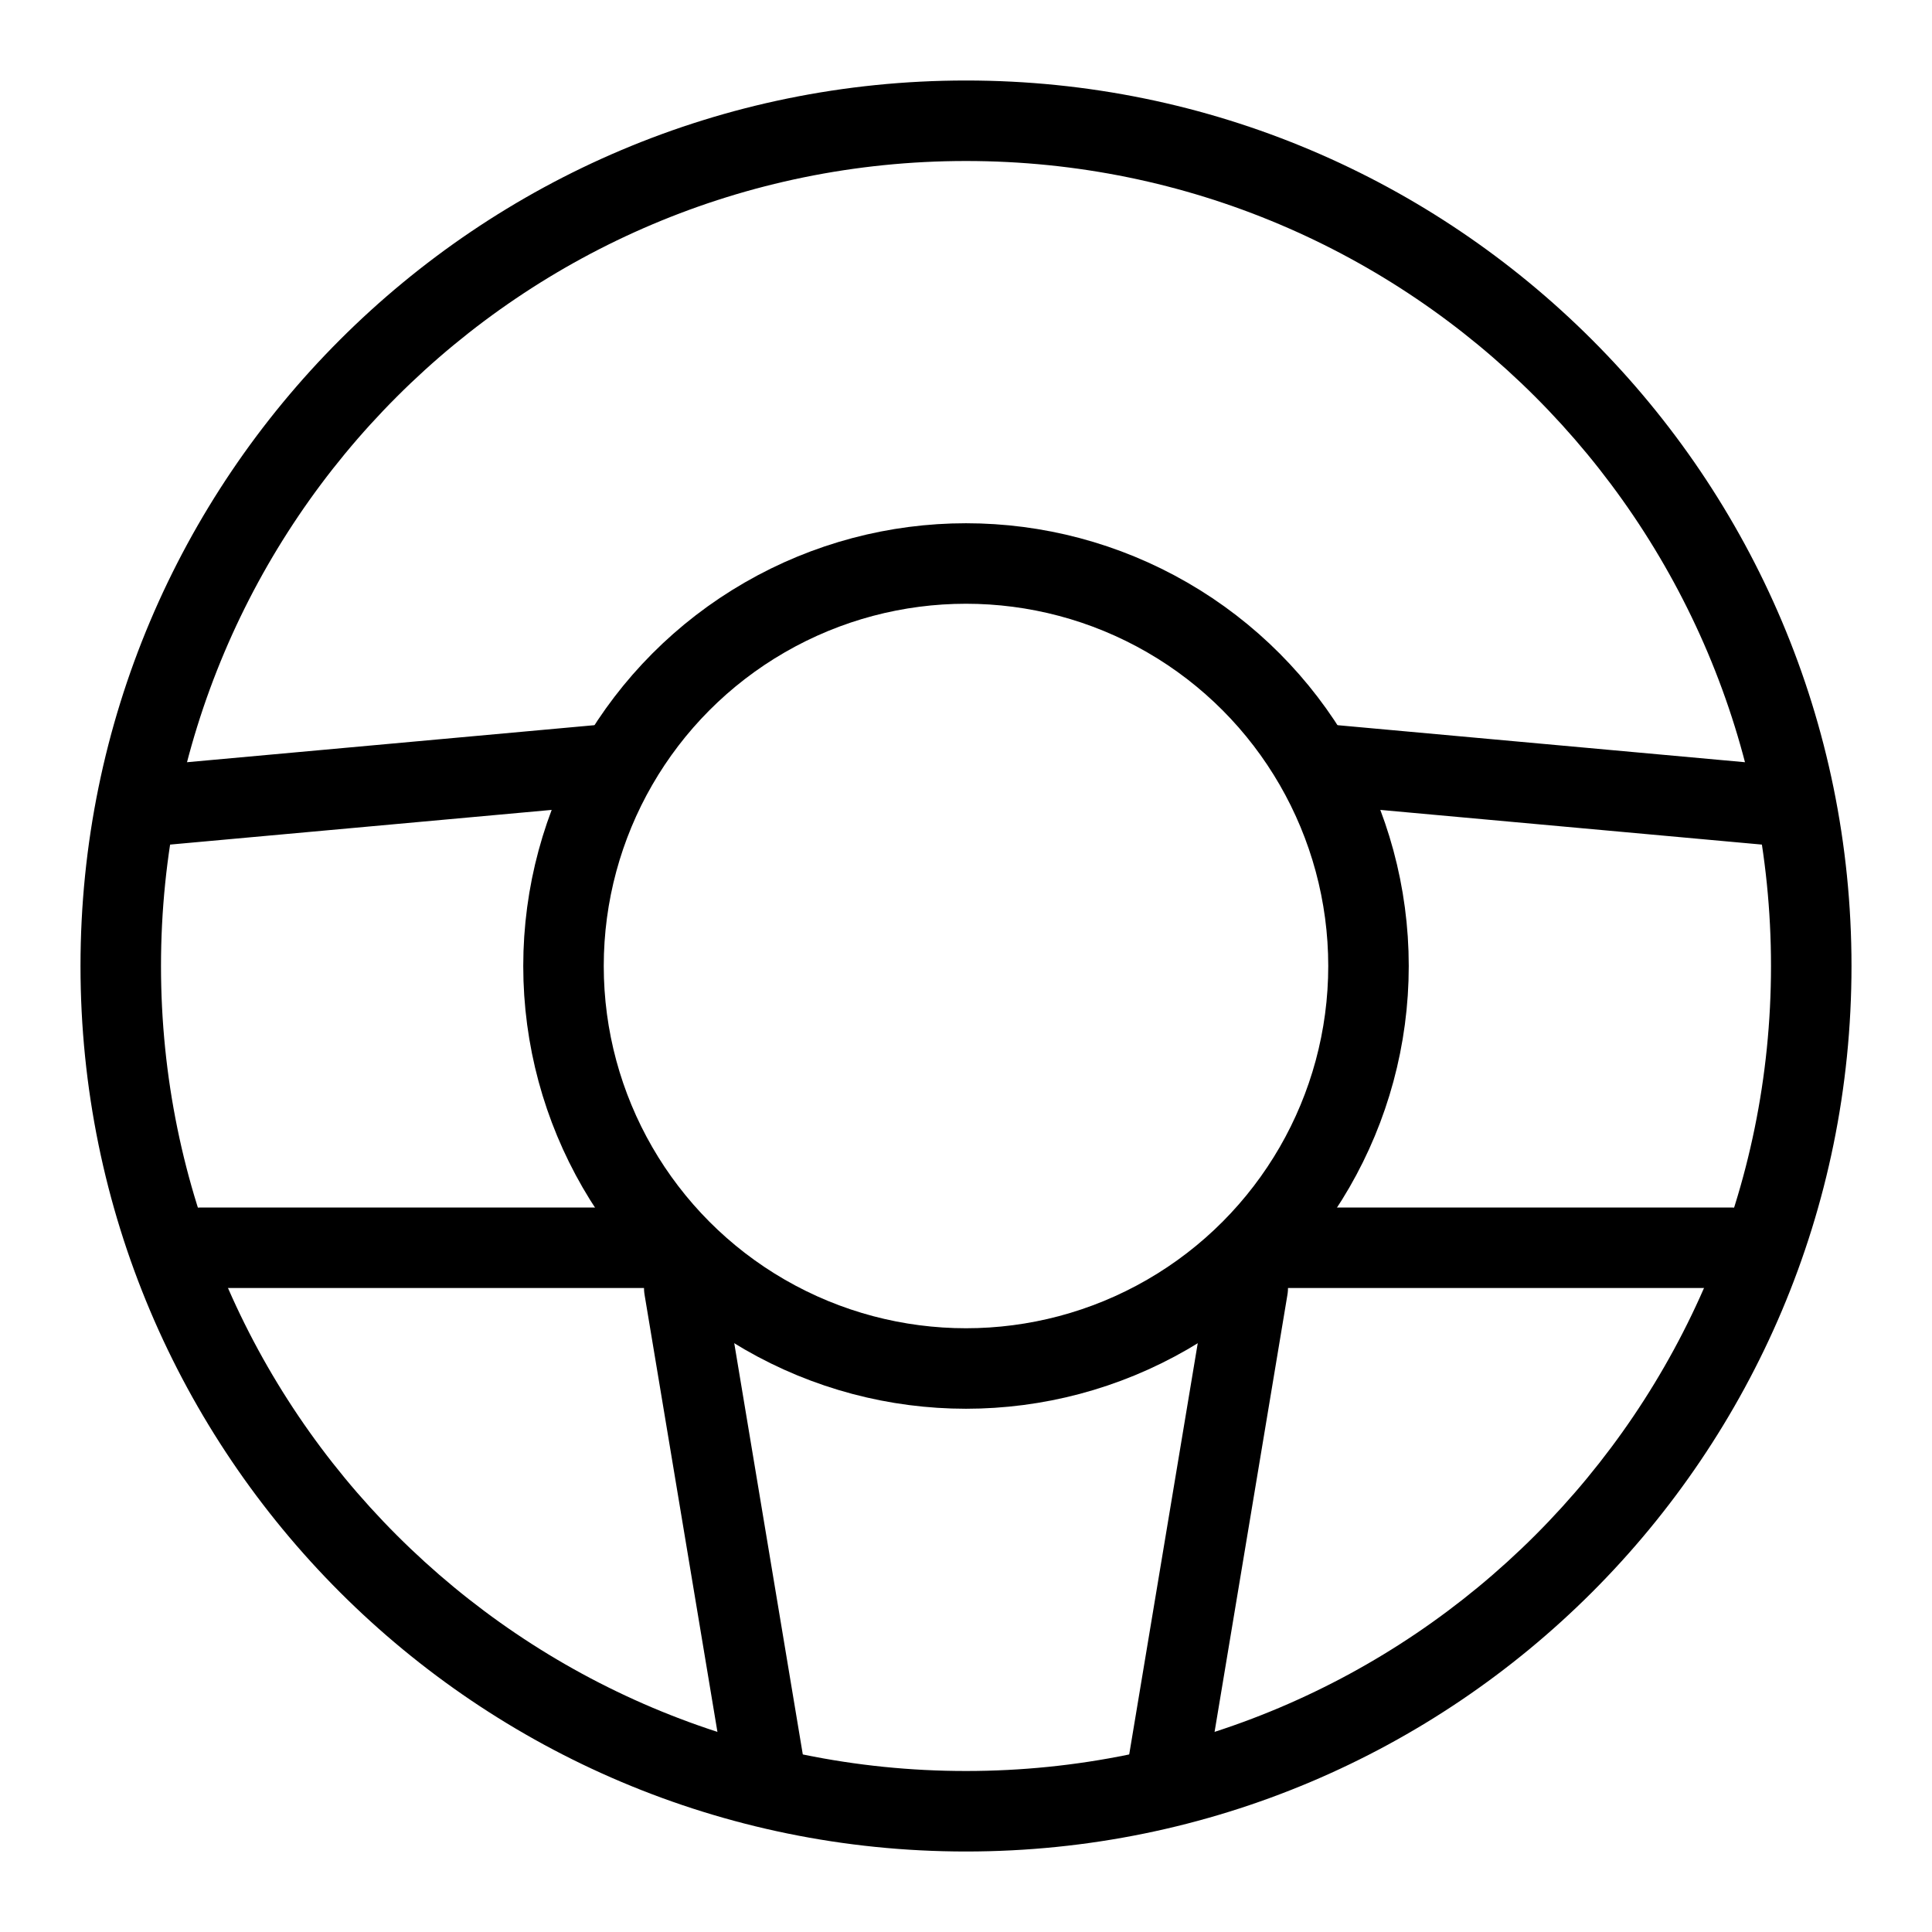
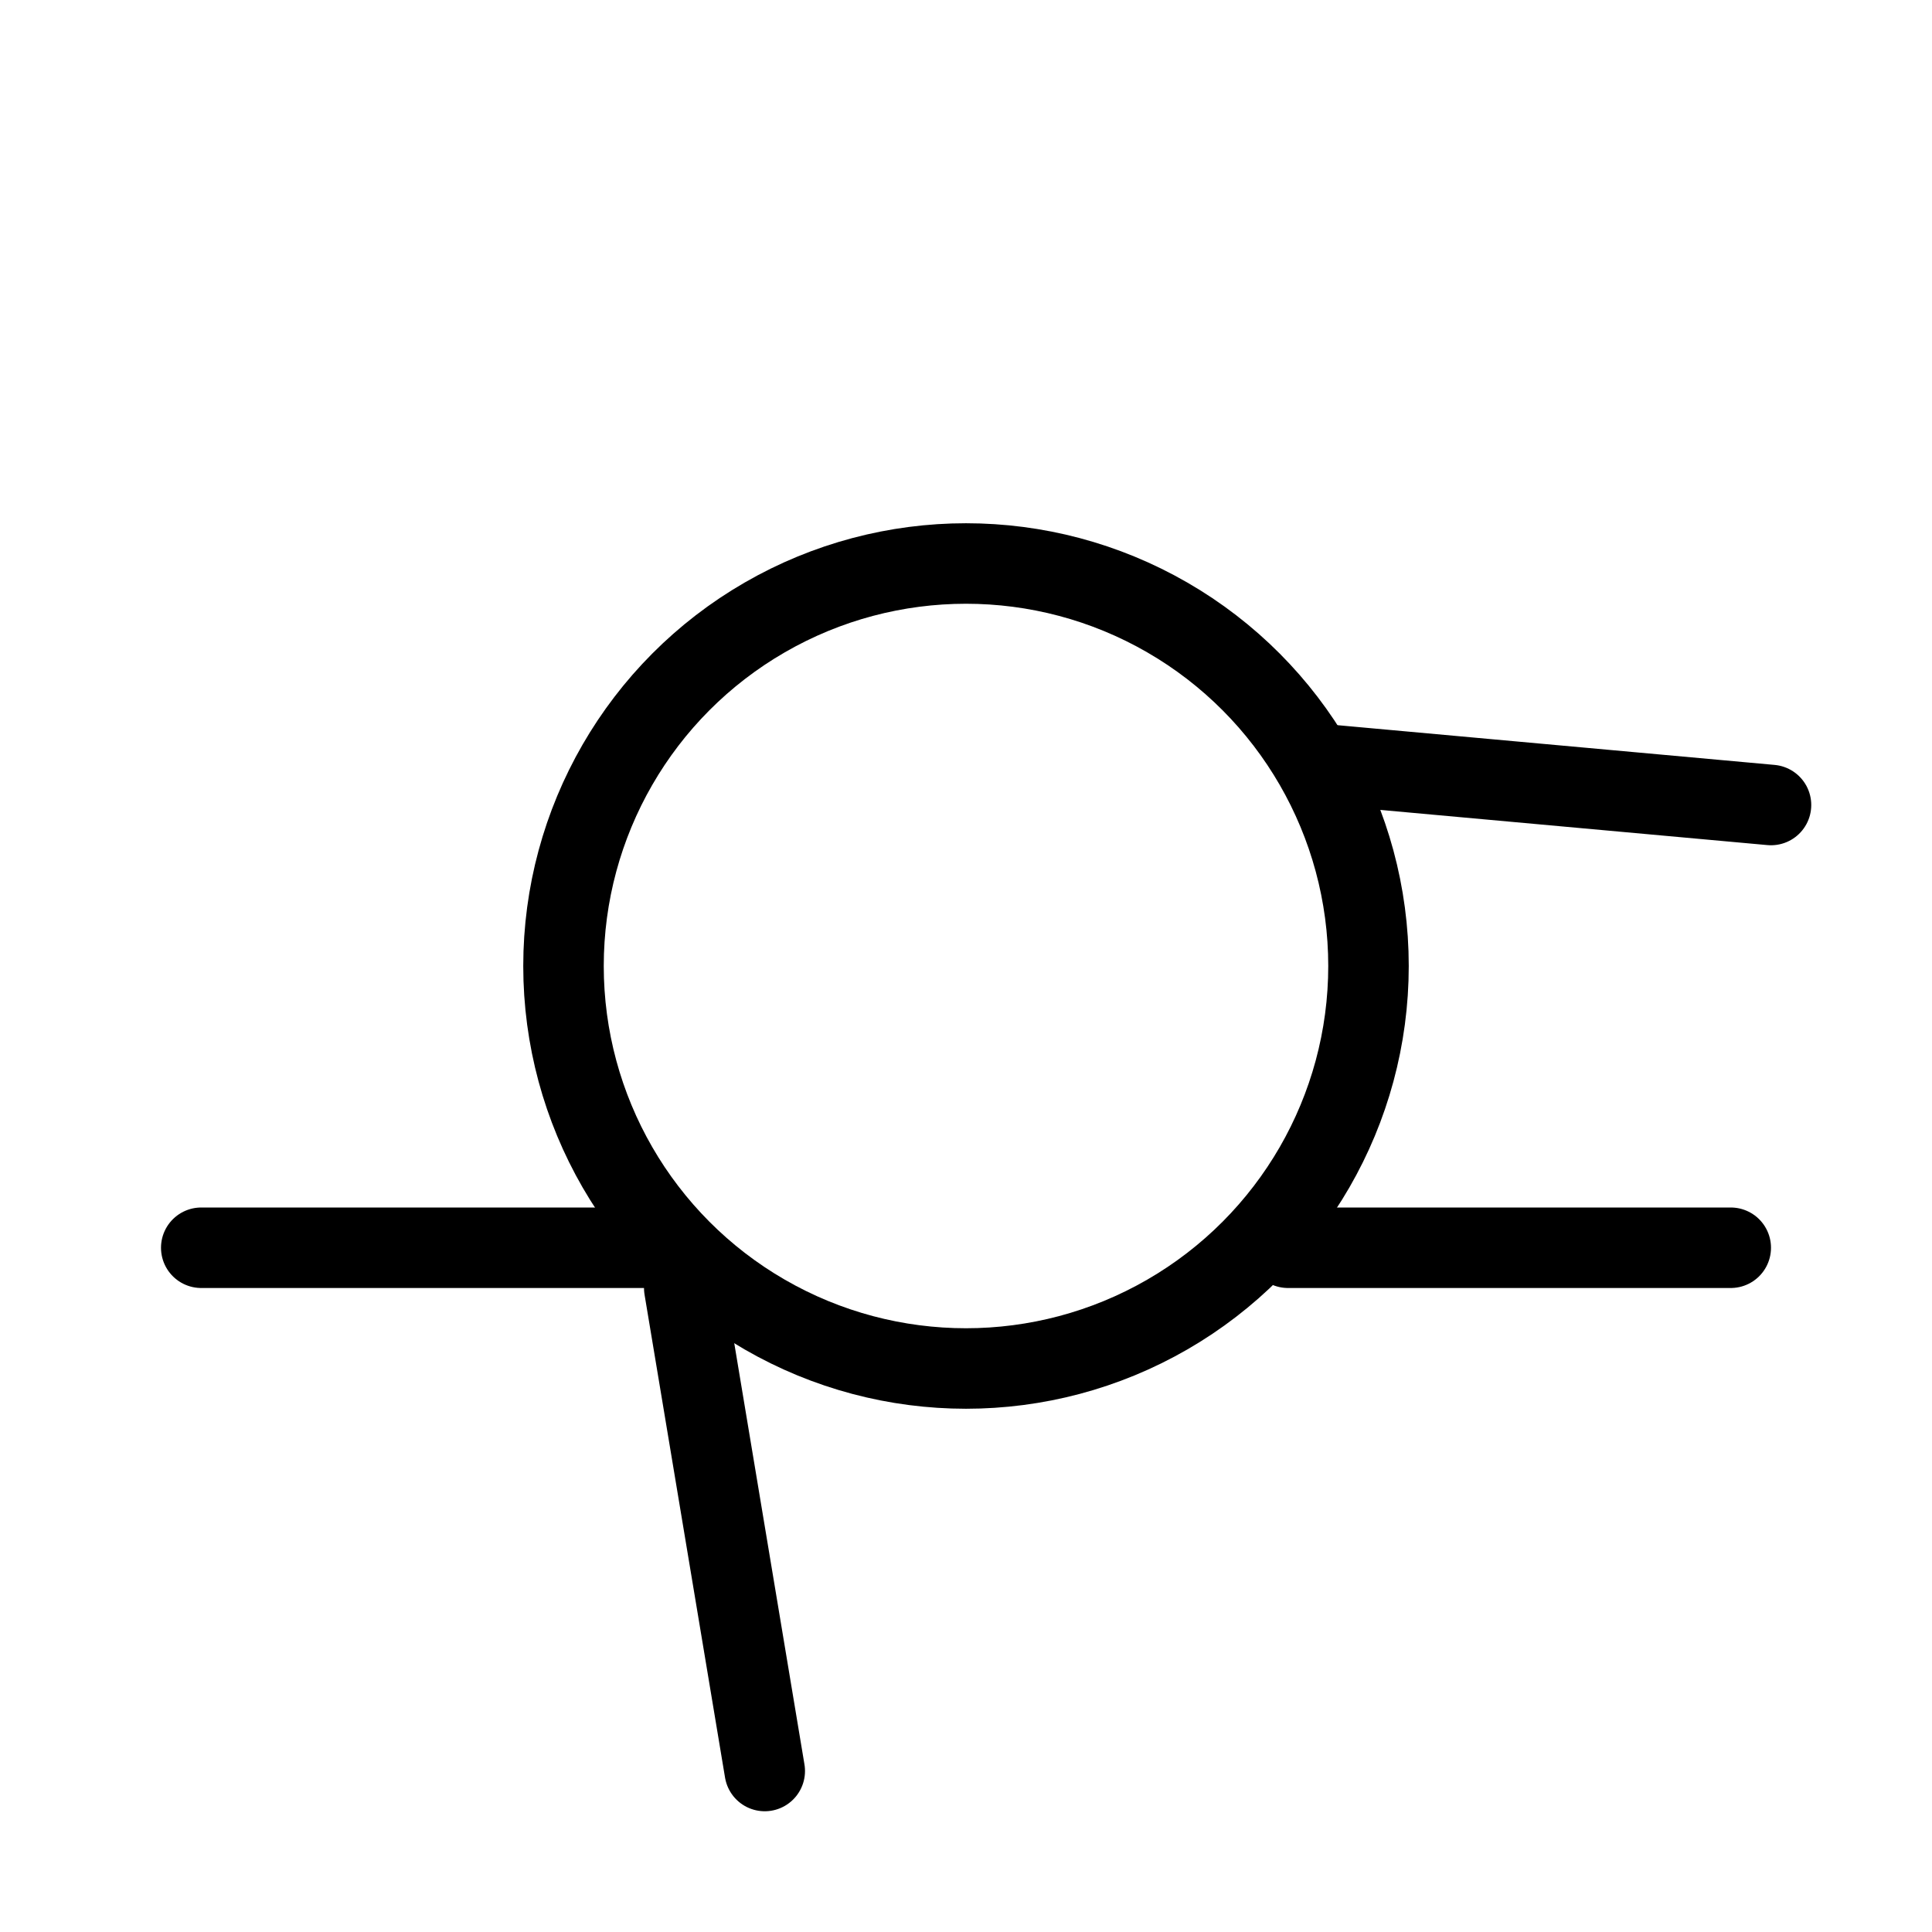
<svg xmlns="http://www.w3.org/2000/svg" width="24" height="24" viewBox="0 0 24 24" fill="none">
-   <path d="M22 12C22 17.523 17.523 22 12 22V23C18.075 23 23 18.075 23 12H22ZM12 22C6.477 22 2 17.523 2 12H1C1 18.075 5.925 23 12 23V22ZM2 12C2 6.477 6.477 2 12 2V1C5.925 1 1 5.925 1 12H2ZM12 2C17.523 2 22 6.477 22 12H23C23 5.925 18.075 1 12 1V2Z" fill="#014E98" style="fill:#014E98;fill:color(display-p3 0.004 0.306 0.596);fill-opacity:1;" />
  <circle cx="12" cy="12" r="5" stroke="#014E98" style="stroke:#014E98;stroke:color(display-p3 0.004 0.306 0.596);stroke-opacity:1;" />
  <path d="M2.5 15.5H8" stroke="#014E98" style="stroke:#014E98;stroke:color(display-p3 0.004 0.306 0.596);stroke-opacity:1;" stroke-linecap="round" stroke-linejoin="round" />
  <path d="M8.5 16L9.5 22" stroke="#014E98" style="stroke:#014E98;stroke:color(display-p3 0.004 0.306 0.596);stroke-opacity:1;" stroke-linecap="round" stroke-linejoin="round" />
-   <path d="M15.5 16L14.5 22" stroke="#014E98" style="stroke:#014E98;stroke:color(display-p3 0.004 0.306 0.596);stroke-opacity:1;" stroke-linecap="round" stroke-linejoin="round" />
  <path d="M21.5 15.5H16" stroke="#014E98" style="stroke:#014E98;stroke:color(display-p3 0.004 0.306 0.596);stroke-opacity:1;" stroke-linecap="round" stroke-linejoin="round" />
-   <path d="M7.5 9.5L2 10" stroke="#014E98" style="stroke:#014E98;stroke:color(display-p3 0.004 0.306 0.596);stroke-opacity:1;" stroke-linecap="round" stroke-linejoin="round" />
  <path d="M22 10L16.5 9.5" stroke="#014E98" style="stroke:#014E98;stroke:color(display-p3 0.004 0.306 0.596);stroke-opacity:1;" stroke-linecap="round" stroke-linejoin="round" />
</svg>